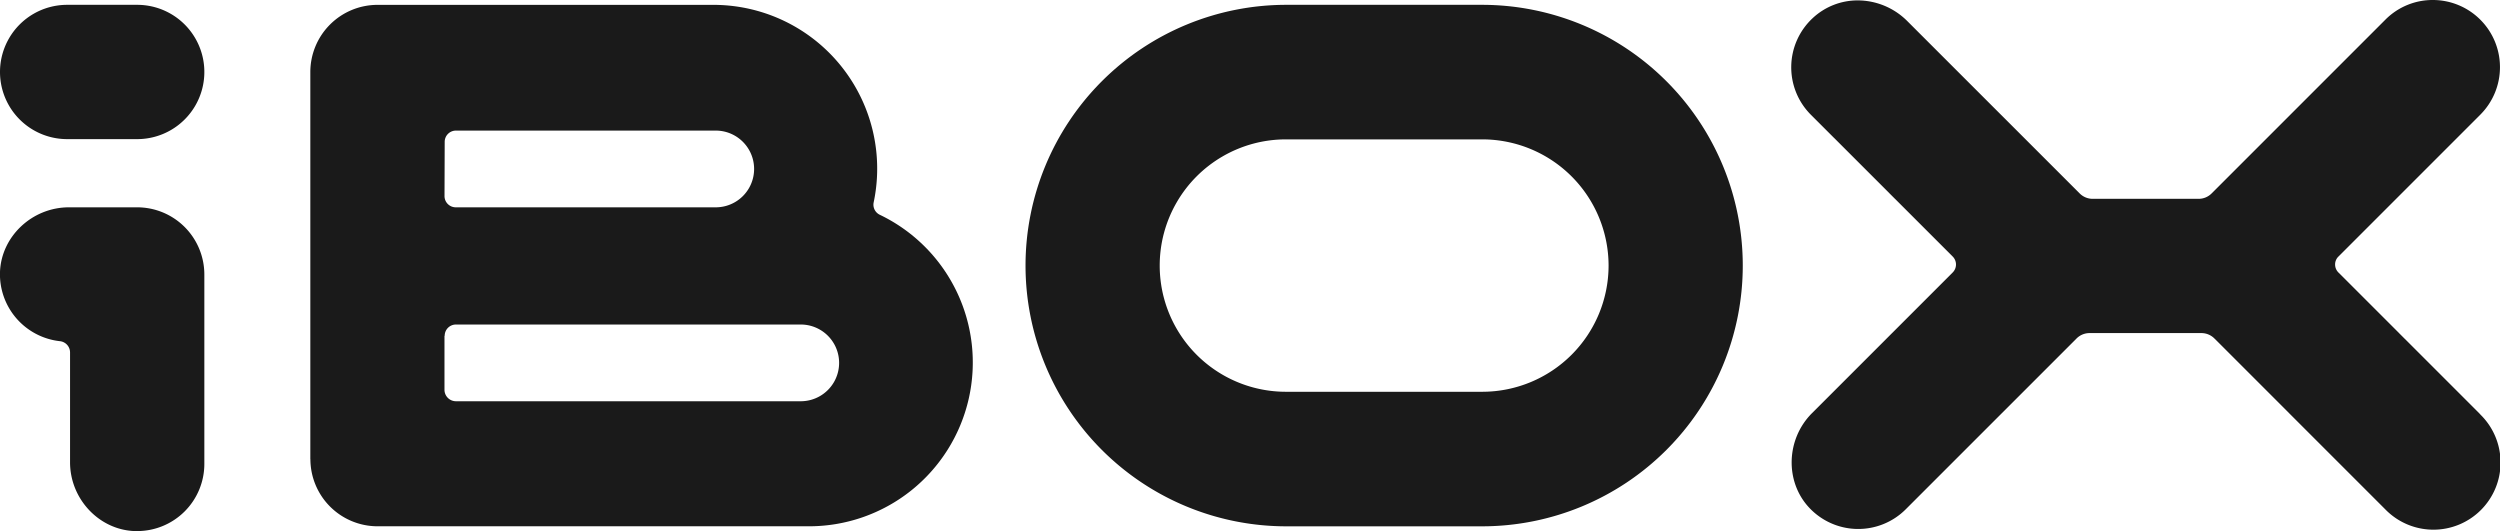
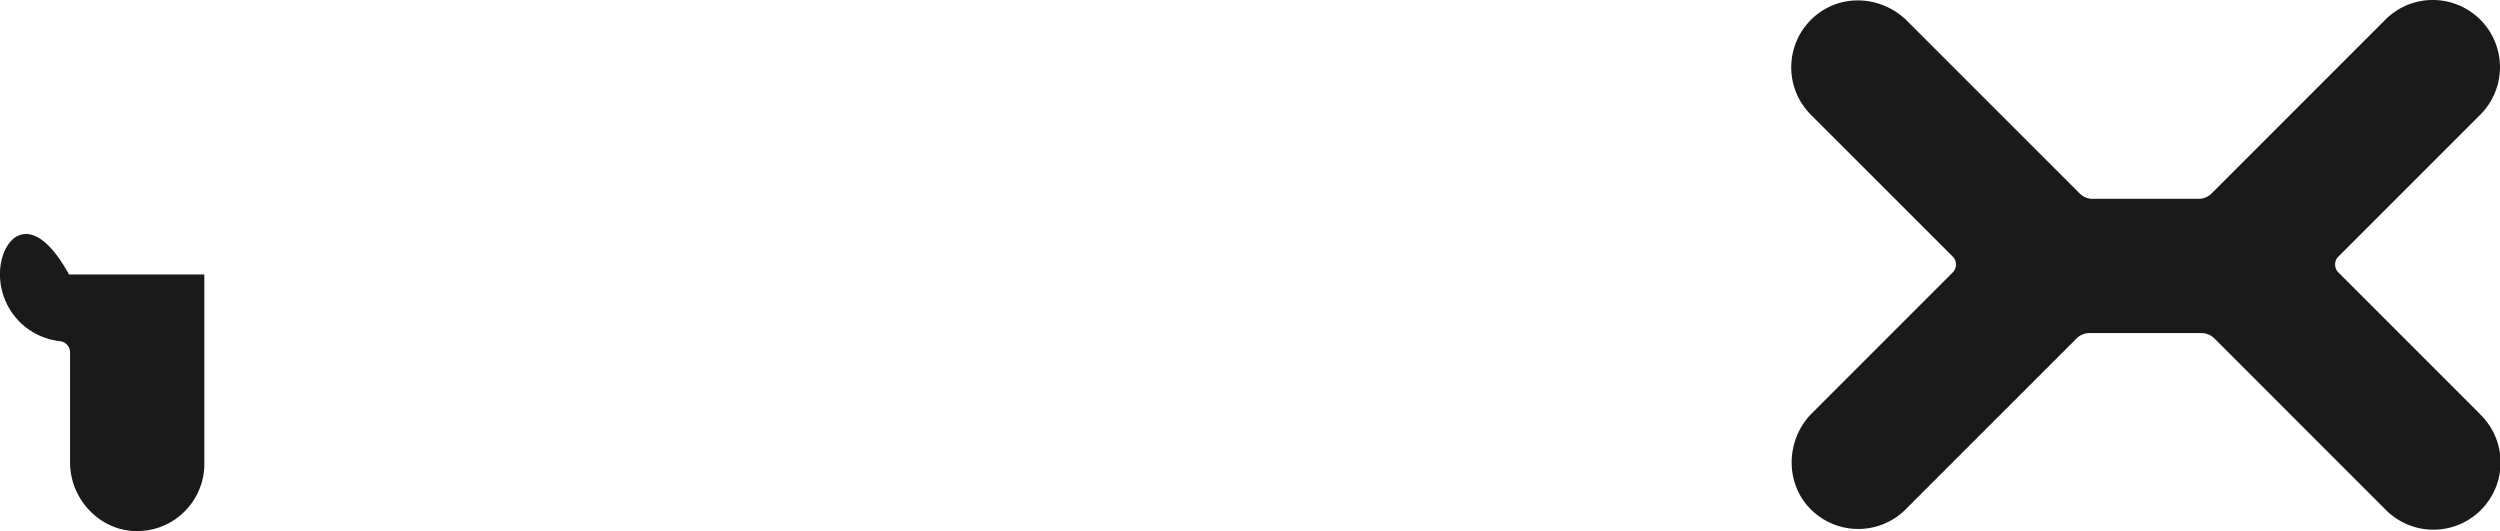
<svg xmlns="http://www.w3.org/2000/svg" id="Layer_2" data-name="Layer 2" viewBox="0 0 688.79 146.33">
  <defs>
    <style>.cls-1{fill:#1a1a1a;}</style>
  </defs>
  <path class="cls-1" d="M683.37,114.17l-39.1-39.1a3.08,3.08,0,0,1-.91-2.19,3,3,0,0,1,.91-2.19l39.1-39.1A18.51,18.51,0,0,0,670.29,0a18.35,18.35,0,0,0-13.08,5.42L609.34,53.29a5.06,5.06,0,0,1-3.6,1.49H576.58a5.06,5.06,0,0,1-3.6-1.49L525.43,5.75A19.36,19.36,0,0,0,511.84.11,18.14,18.14,0,0,0,499.42,5a18.49,18.49,0,0,0-.48,26.63L538,70.68a3.11,3.11,0,0,1,0,4.39l-38.77,38.77c-7.14,7.14-7.5,18.81-.8,26a18.5,18.5,0,0,0,26.63.48l47.06-47.06a5.06,5.06,0,0,1,3.6-1.49h30.79a5.06,5.06,0,0,1,3.6,1.49l47.06,47.06a18.5,18.5,0,1,0,26.16-26.16Z" transform="translate(0)" />
-   <path class="cls-1" d="M354.39,1.33a71.84,71.84,0,1,0,0,143.68h53.93a71.84,71.84,0,1,0,0-143.68Zm88.8,71.84a34.81,34.81,0,0,1-34.77,34.77H354.29a34.77,34.77,0,0,1,0-69.54h54.13A34.81,34.81,0,0,1,443.19,73.17Z" transform="translate(0)" />
-   <path class="cls-1" d="M85.52,126.51A18.52,18.52,0,0,0,104,145H222.89a45.13,45.13,0,0,0,19.5-85.83,3.08,3.08,0,0,1-1.68-3.41A45.12,45.12,0,0,0,196.55,1.34H104a18.52,18.52,0,0,0-18.5,18.5V126.51Zm37-87.43a3.1,3.1,0,0,1,3.1-3.1h71.58a10.57,10.57,0,0,1,0,21.14H125.57a3.1,3.1,0,0,1-3.1-3.1Zm0,53.43a3.1,3.1,0,0,1,3.1-3.1h95a10.57,10.57,0,0,1,0,21.14H125.63a3.17,3.17,0,0,1-3.17-3.17V92.51Z" transform="translate(0)" />
-   <path class="cls-1" d="M37.8,1.33H18.5a18.5,18.5,0,0,0,0,37H37.8a18.5,18.5,0,0,0,0-37Z" transform="translate(0)" />
-   <path class="cls-1" d="M56.3,127.84V75.62a18.52,18.52,0,0,0-18.5-18.5H19C8.89,57.12.39,65.09,0,74.89A18.55,18.55,0,0,0,16.49,94a3.12,3.12,0,0,1,2.81,3.09v30.28c0,10.1,8,18.61,17.82,18.95h.68A18.51,18.51,0,0,0,56.3,127.84Z" transform="translate(0)" />
+   <path class="cls-1" d="M56.3,127.84V75.62H19C8.89,57.12.39,65.09,0,74.89A18.55,18.55,0,0,0,16.49,94a3.12,3.12,0,0,1,2.81,3.09v30.28c0,10.1,8,18.61,17.82,18.95h.68A18.51,18.51,0,0,0,56.3,127.84Z" transform="translate(0)" />
</svg>